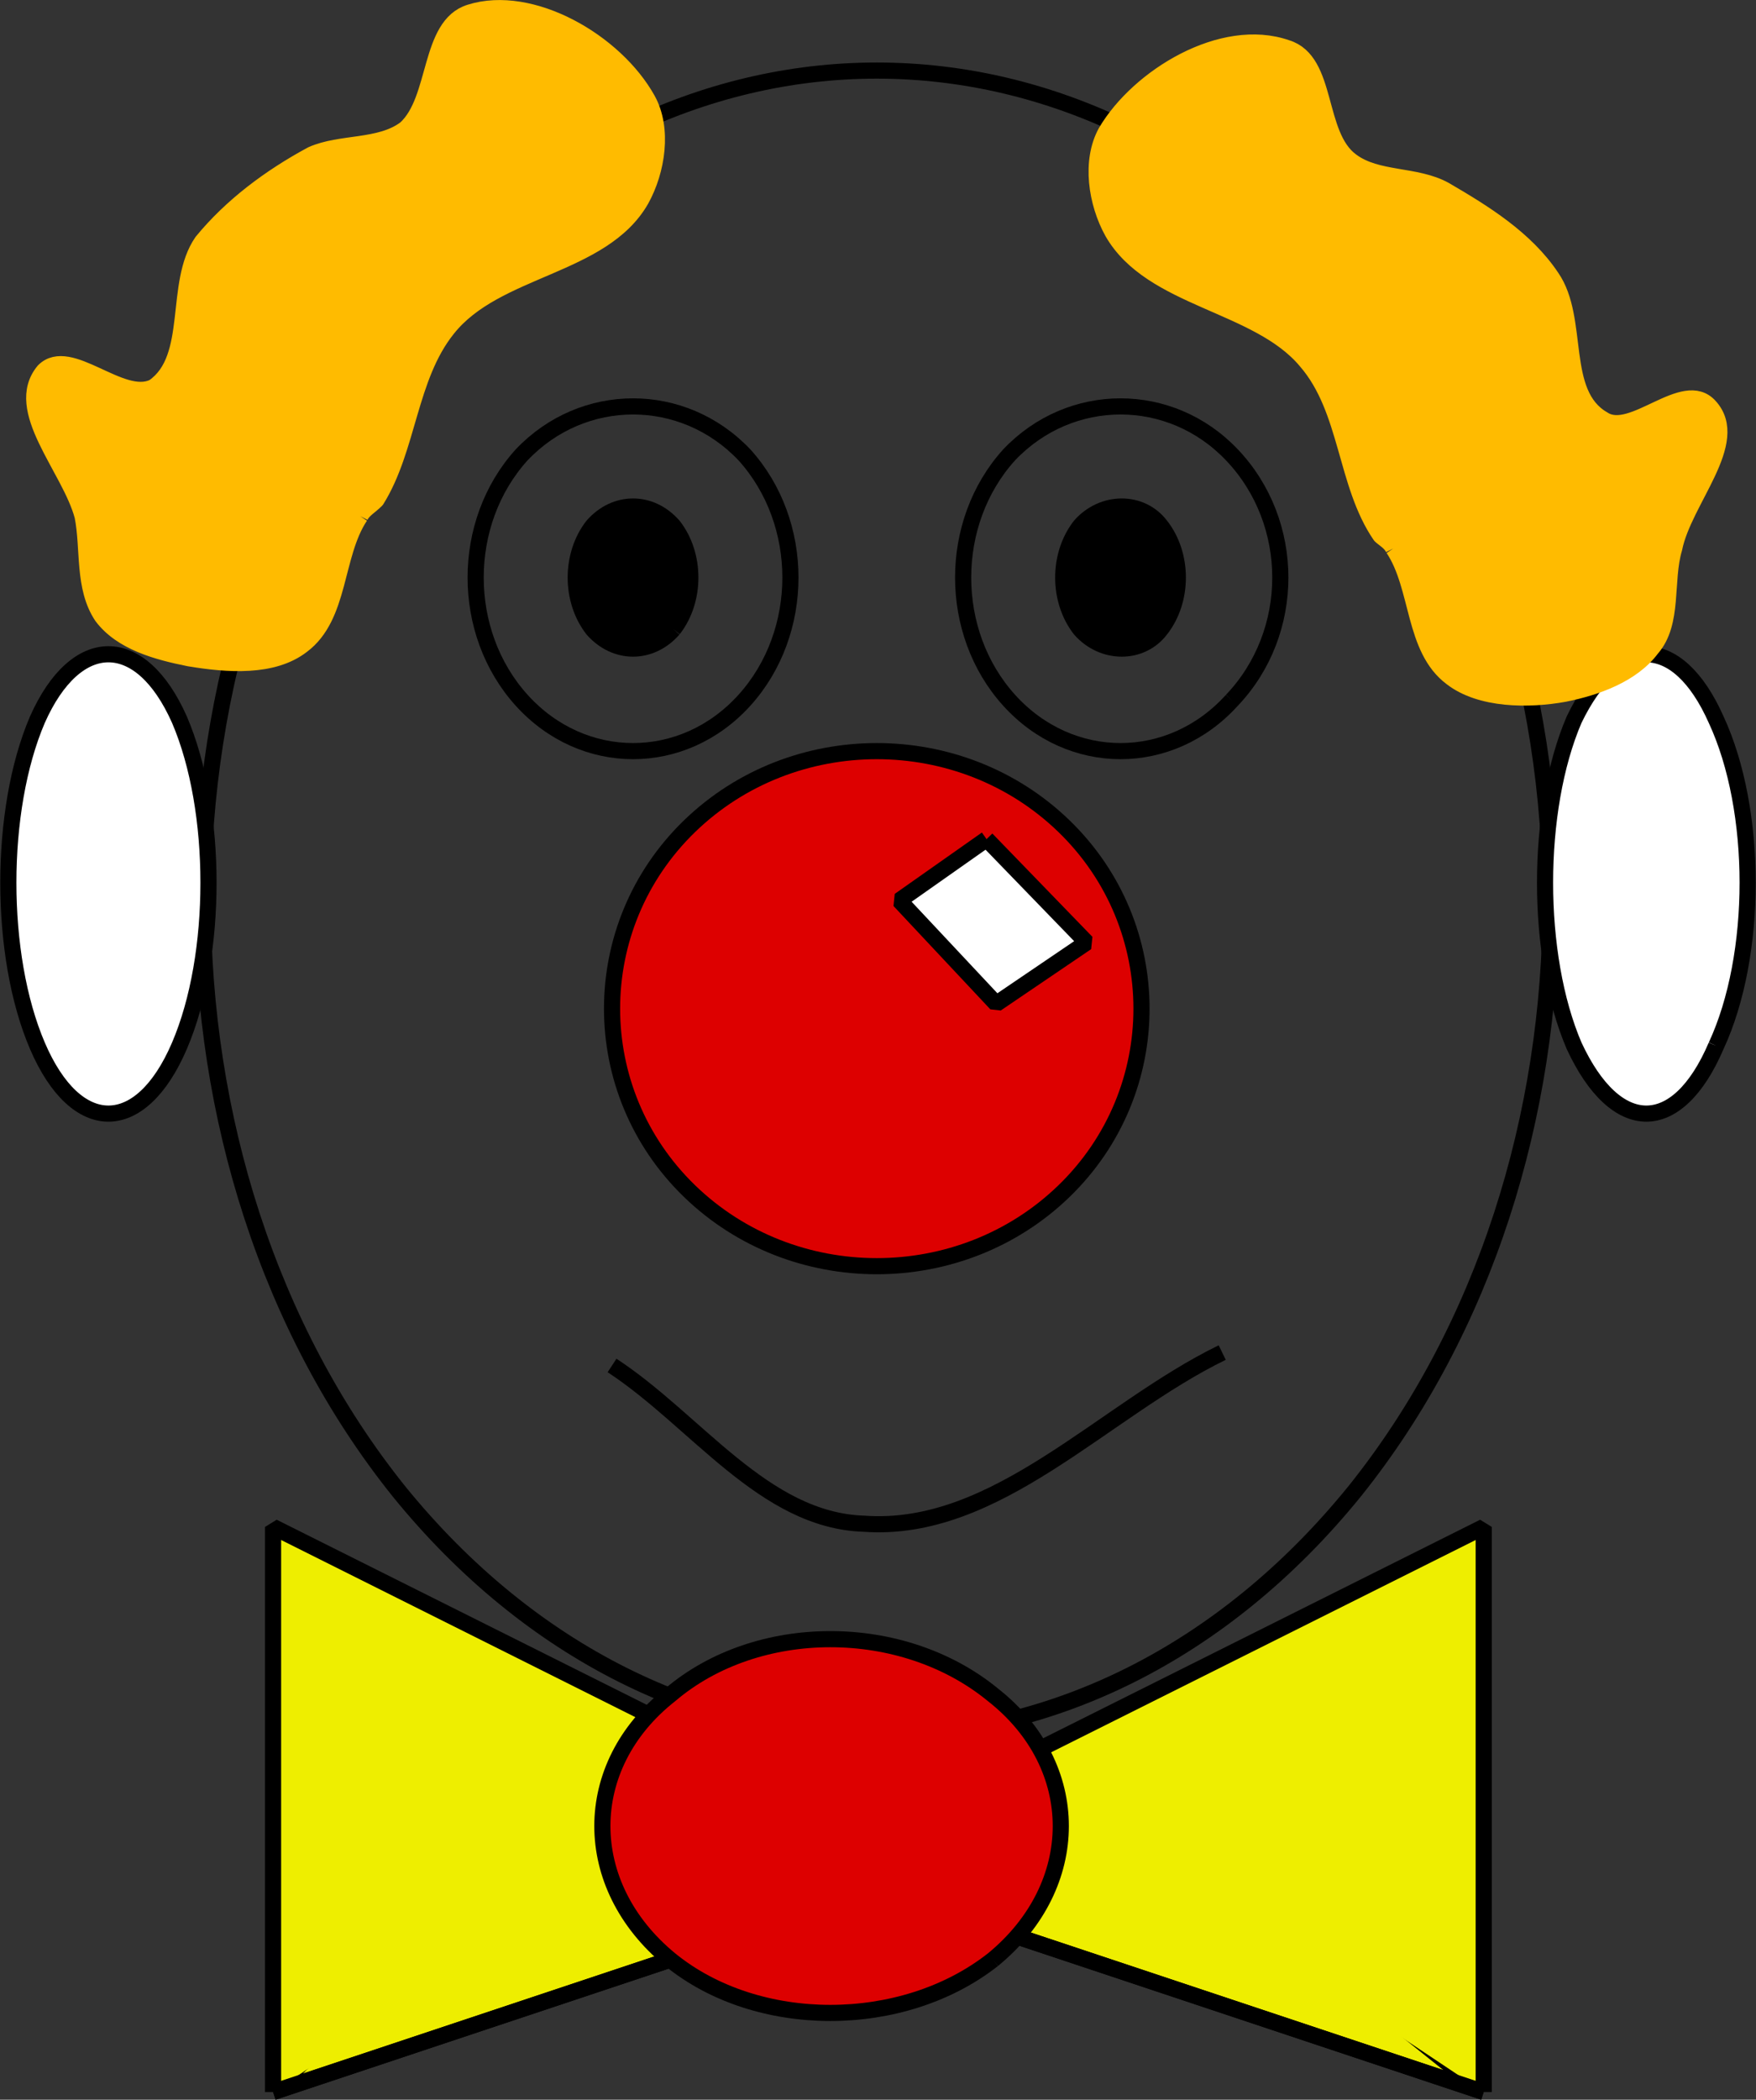
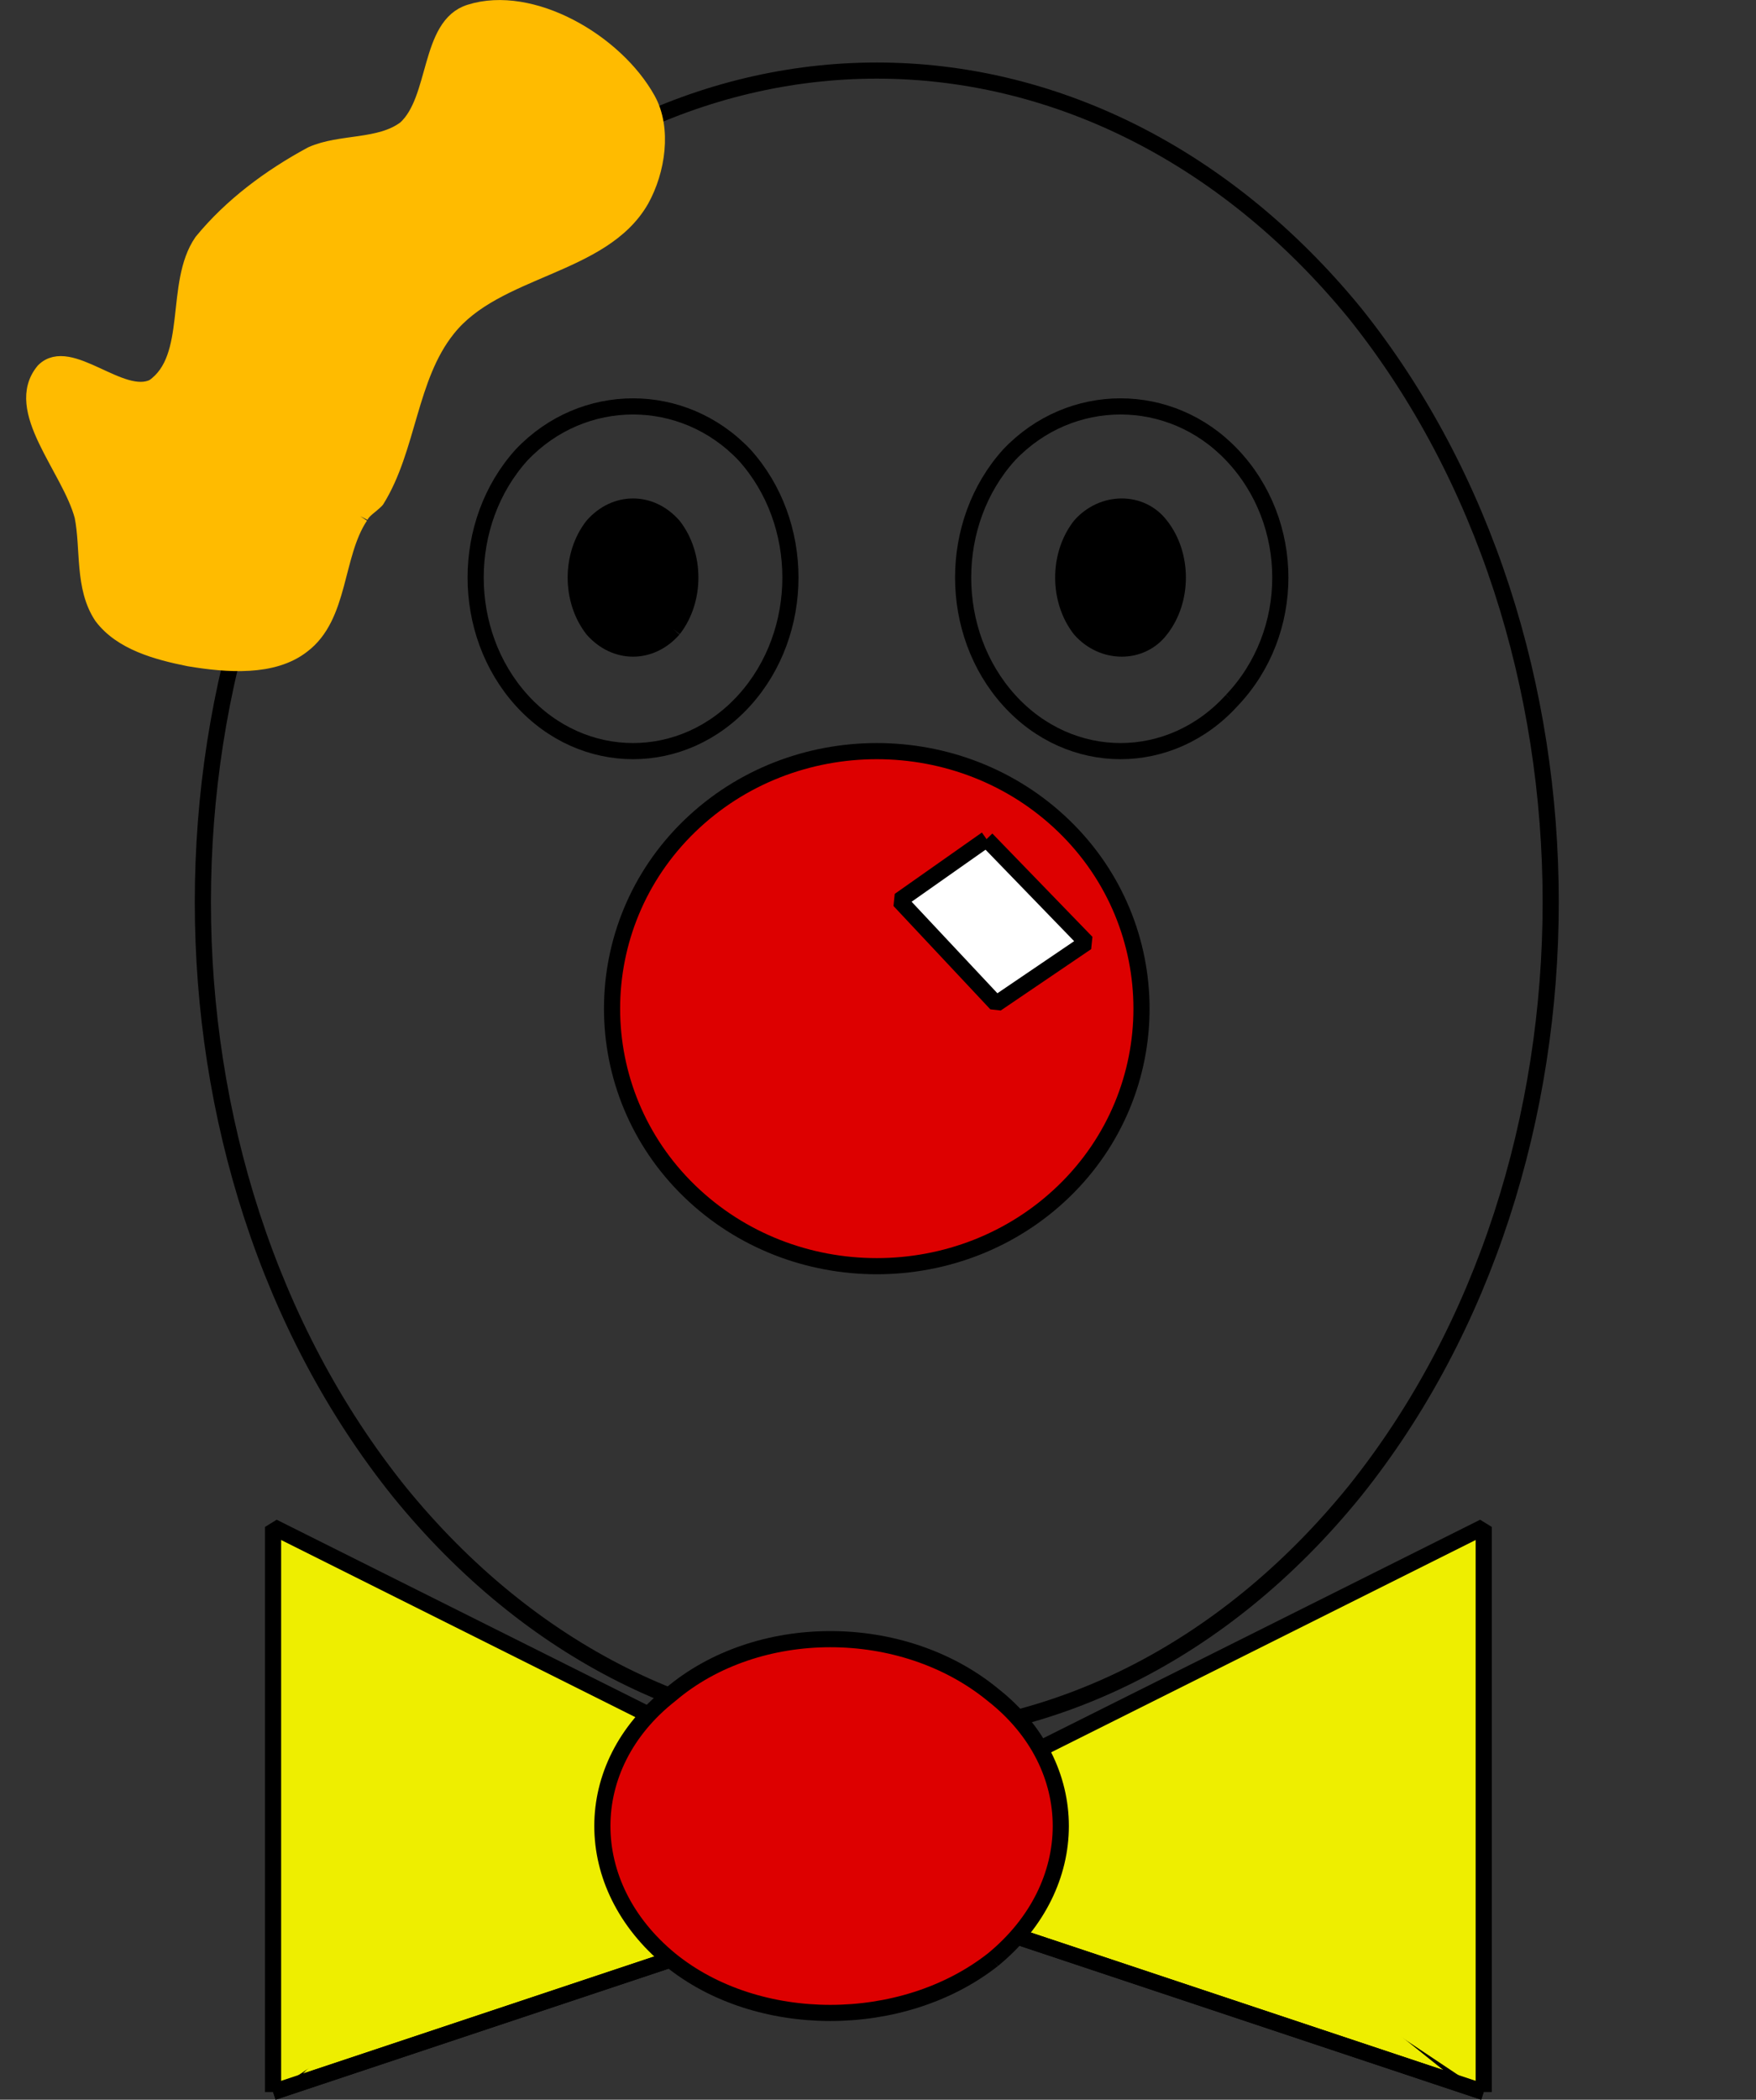
<svg xmlns="http://www.w3.org/2000/svg" width="543.925" height="650.228" version="1.2">
  <rect width="100%" height="100%" fill="#333333" stroke="none" />
  <g fill="none" fill-rule="evenodd" stroke="#000" stroke-linejoin="bevel" stroke-width="5" font-family="'Sans Serif'" font-size="12.5" font-weight="400">
    <path d="M419.584 461.856c-82 101-214 101-296 0-81-101-81-264 0-365 82-100 214-100 296 0 81 101 81 264 0 365" />
    <path fill="#ee0" d="m84.584 647.856 150-50-50-50-100 100m375 0-150-50 25-50 125 100" />
    <path fill="#ee0" d="m234.584 547.856-150-75v175" />
    <path d="m84.584 647.856 150-50" />
    <path fill="#ee0" d="m309.584 547.856 150-75v175" />
    <path d="m459.584 647.856-150-50" />
    <path fill="#d00" d="M307.584 606.856c-28 22-73 22-100 0-28-23-28-60 0-82 27-23 72-23 100 0 28 22 28 59 0 82" />
    <path d="M230.584 216.856c-19 21-50 21-69 0s-19-55 0-76c19-20 50-20 69 0 19 21 19 55 0 76" />
    <path fill="#000" d="M208.584 194.856c-7 8-18 8-25 0-7-9-7-23 0-32 7-8 18-8 25 0 7 9 7 23 0 32" />
    <path d="M381.584 216.856c-19 21-50 21-69 0s-19-55 0-76c19-20 50-20 69 0 20 21 20 55 0 76" />
    <path fill="#000" d="M359.584 194.856c-6 8-18 8-25 0-7-9-7-23 0-32 7-8 19-8 25 0 7 9 7 23 0 32" />
    <path fill="#d00" d="M329.584 368.856c-32 31-84 31-116 0s-32-82 0-113 84-31 116 0 32 82 0 113" />
    <path fill="#fff" d="m305.584 259.856 31 32-28 19-30-32 27-19" />
-     <path d="M189.584 422.856c26 17 47 48 78 49 41 3 74-35 111-53" />
-     <path fill="#fff" d="M55.584 323.856c-12 28-32 28-44 0s-12-73 0-101c12-27 32-27 44 0 12 28 12 73 0 101m476 0c-12 28-31 28-44 0-12-28-12-73 0-101 13-27 32-27 44 0 13 28 13 73 0 101" />
-     <path fill="#fb0" stroke="#fb0" d="M431.584 169.856c8 12 6 31 18 40 9 7 24 7 35 5 10-2 21-6 27-14 7-8 4-21 7-31 3-15 21-33 11-44-8-9-24 10-33 4-14-8-7-31-16-44-8-12-21-20-33-27-9-5-21-3-29-9-11-8-7-31-20-35-20-7-46 9-56 26-5 9-3 22 2 31 12 21 45 22 60 40 13 15 12 38 23 54 1 1 3 2 4 4m-320-10c-8 12-6 31-18 40-9 7-23 6-35 4-10-2-21-5-27-13-6-9-4-21-6-31-4-15-22-33-12-45 8-8 24 10 34 5 13-9 6-32 15-45 9-11 21-20 34-27 9-4 21-2 29-8 10-9 7-32 20-36 19-6 45 9 55 27 5 9 3 22-2 31-12 21-45 21-60 40-12 15-12 37-22 53-2 2-4 3-5 5" />
+     <path fill="#fb0" stroke="#fb0" d="M431.584 169.856m-320-10c-8 12-6 31-18 40-9 7-23 6-35 4-10-2-21-5-27-13-6-9-4-21-6-31-4-15-22-33-12-45 8-8 24 10 34 5 13-9 6-32 15-45 9-11 21-20 34-27 9-4 21-2 29-8 10-9 7-32 20-36 19-6 45 9 55 27 5 9 3 22-2 31-12 21-45 21-60 40-12 15-12 37-22 53-2 2-4 3-5 5" />
  </g>
</svg>